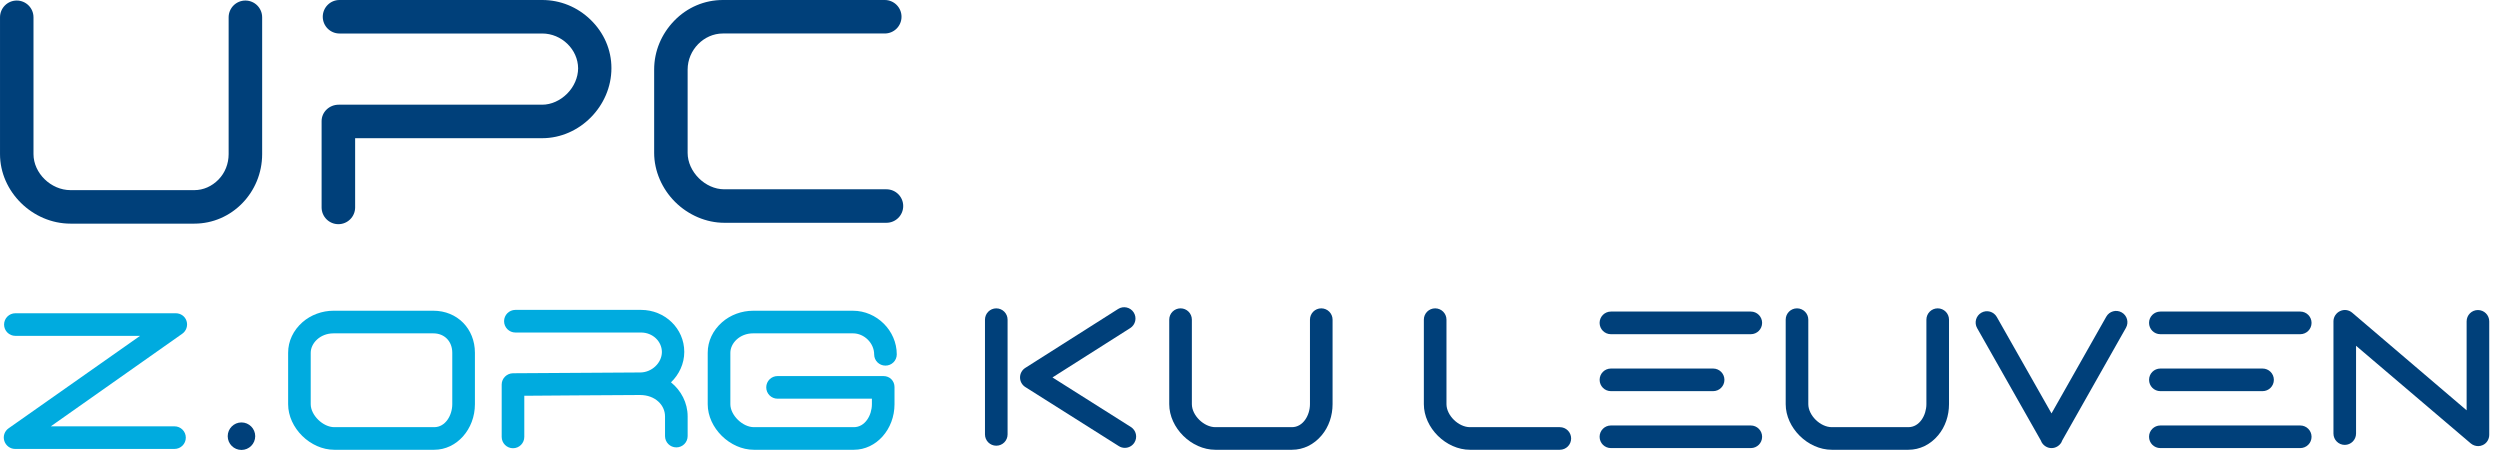
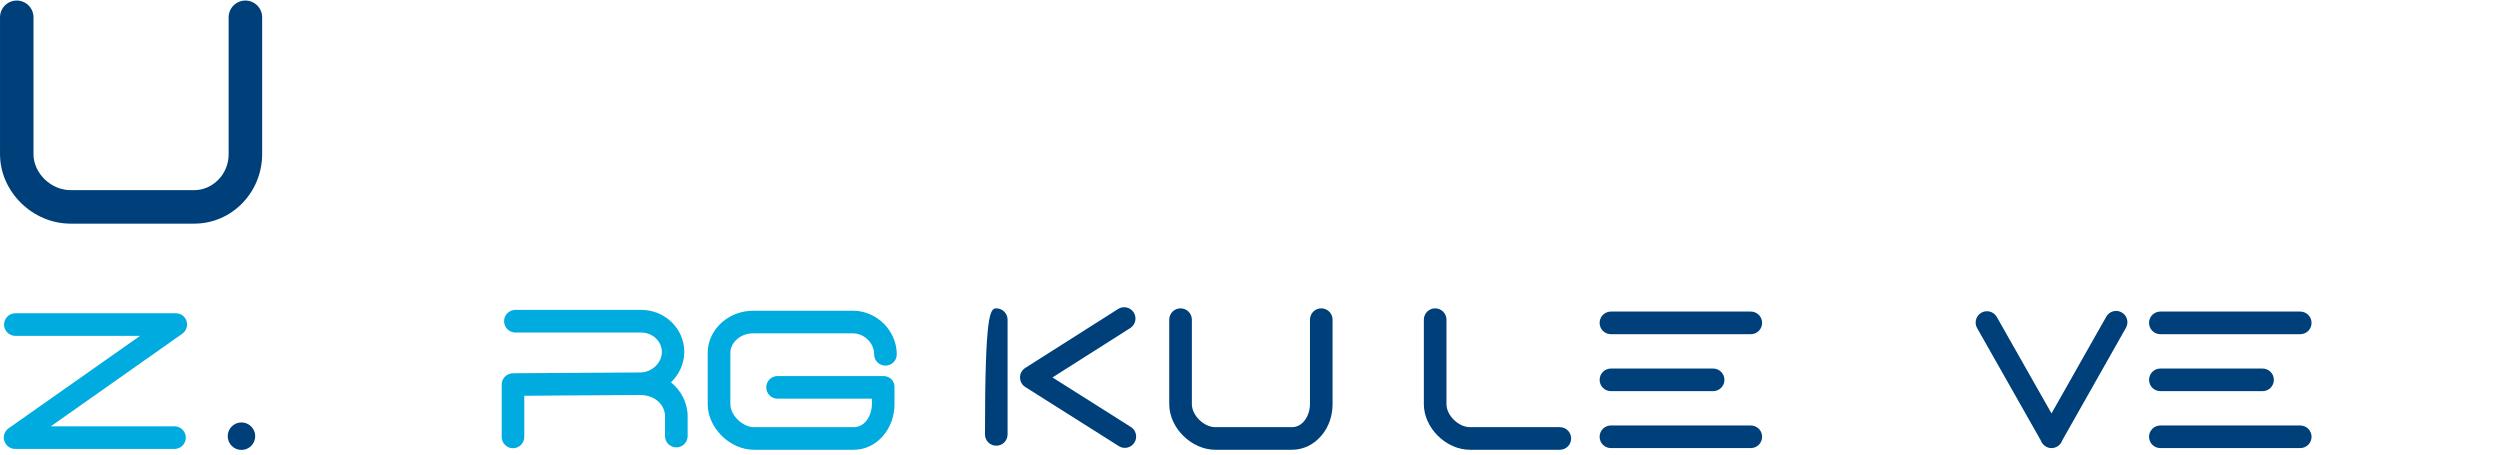
<svg xmlns="http://www.w3.org/2000/svg" width="209px" height="38px" viewBox="0 0 209 38" version="1.1">
  <title>Page 1</title>
  <desc>Created with Sketch.</desc>
  <defs />
  <g id="Desktop-HD" stroke="none" stroke-width="1" fill="none" fill-rule="evenodd" transform="translate(-1, -1)">
    <g id="Page-1" transform="translate(1, 1)">
-       <path d="M207.179,37.295 C206.96,37.295 206.728,37.217 206.554,37.068 L196.966,28.907 L196.966,36.246 C196.966,36.767 196.543,37.193 196.022,37.193 C195.499,37.193 195.077,36.767 195.077,36.246 L195.077,26.861 C195.077,26.492 195.302,26.156 195.638,26.003 C195.971,25.847 196.36,25.901 196.642,26.141 L206.21,34.302 L206.21,26.864 C206.21,26.34 206.633,25.919 207.154,25.919 C207.676,25.919 208.1,26.34 208.1,26.864 L208.1,36.35 C208.1,36.717 207.898,37.053 207.565,37.206 C207.437,37.265 207.316,37.295 207.179,37.295" id="Fill-1" fill="#00407A" />
      <path d="M14.589,37.531 L1.262,37.531 C0.849,37.531 0.484,37.252 0.36,36.859 C0.235,36.466 0.38,36.044 0.717,35.807 L11.709,28.078 L1.286,28.078 C0.763,28.078 0.341,27.655 0.341,27.133 C0.341,26.611 0.763,26.188 1.286,26.188 L14.693,26.188 C15.107,26.188 15.471,26.443 15.595,26.836 C15.72,27.229 15.576,27.662 15.239,27.899 L4.247,35.641 L14.589,35.641 C15.111,35.641 15.534,36.064 15.534,36.586 C15.534,37.108 15.111,37.531 14.589,37.531" id="Fill-3" fill="#00ABDF" />
      <path d="M192.301,27.939 L180.607,27.939 C180.083,27.939 179.66,27.516 179.66,26.992 C179.66,26.471 180.083,26.047 180.607,26.047 L192.301,26.047 C192.823,26.047 193.246,26.471 193.246,26.992 C193.246,27.516 192.823,27.939 192.301,27.939" id="Fill-5" fill="#00407A" />
      <path d="M192.301,37.46 L180.607,37.46 C180.083,37.46 179.66,37.039 179.66,36.515 C179.66,35.993 180.083,35.57 180.607,35.57 L192.301,35.57 C192.823,35.57 193.246,35.993 193.246,36.515 C193.246,37.039 192.823,37.46 192.301,37.46" id="Fill-7" fill="#00407A" />
      <path d="M189.15,32.7 L180.607,32.7 C180.085,32.7 179.662,32.277 179.662,31.755 C179.662,31.231 180.085,30.81 180.607,30.81 L189.15,30.81 C189.672,30.81 190.095,31.231 190.095,31.755 C190.095,32.277 189.672,32.7 189.15,32.7" id="Fill-9" fill="#00407A" />
      <path d="M146.368,27.939 L134.672,27.939 C134.15,27.939 133.727,27.516 133.727,26.992 C133.727,26.471 134.15,26.047 134.672,26.047 L146.368,26.047 C146.89,26.047 147.313,26.471 147.313,26.992 C147.313,27.516 146.89,27.939 146.368,27.939" id="Fill-11" fill="#00407A" />
      <path d="M146.368,37.46 L134.672,37.46 C134.15,37.46 133.727,37.039 133.727,36.515 C133.727,35.993 134.15,35.57 134.672,35.57 L146.368,35.57 C146.89,35.57 147.313,35.993 147.313,36.515 C147.313,37.039 146.89,37.46 146.368,37.46" id="Fill-13" fill="#00407A" />
      <path d="M143.217,32.7 L134.674,32.7 C134.151,32.7 133.729,32.277 133.729,31.755 C133.729,31.231 134.151,30.81 134.674,30.81 L143.217,30.81 C143.739,30.81 144.162,31.231 144.162,31.755 C144.162,32.277 143.739,32.7 143.217,32.7" id="Fill-15" fill="#00407A" />
-       <path d="M159.537,37.601 L153.141,37.601 C151.134,37.601 149.284,35.77 149.284,33.787 L149.284,26.723 C149.284,26.201 149.706,25.778 150.229,25.778 C150.751,25.778 151.174,26.201 151.174,26.723 L151.174,33.787 C151.174,34.727 152.179,35.711 153.141,35.711 L159.537,35.711 C160.485,35.711 161.047,34.7 161.047,33.787 L161.047,26.723 C161.047,26.201 161.47,25.778 161.992,25.778 C162.513,25.778 162.937,26.201 162.937,26.723 L162.937,33.787 C162.937,34.748 162.625,35.678 162.034,36.385 C161.385,37.162 160.506,37.601 159.537,37.601" id="Fill-17" fill="#00407A" />
-       <path d="M27.875,27.869 C26.756,27.869 25.976,28.697 25.976,29.492 L25.976,33.791 C25.976,34.712 27.001,35.711 27.947,35.711 L36.299,35.711 C37.249,35.711 37.81,34.704 37.81,33.791 L37.81,29.492 C37.81,28.536 37.16,27.869 36.23,27.869 L27.875,27.869 Z M36.299,37.601 L27.947,37.601 C25.939,37.601 24.088,35.774 24.088,33.791 L24.088,29.492 C24.088,28.514 24.521,27.615 25.283,26.94 C25.985,26.321 26.938,25.977 27.875,25.977 L36.23,25.977 C38.222,25.977 39.703,27.474 39.703,29.492 L39.703,33.791 C39.703,35.88 38.189,37.601 36.299,37.601 Z" id="Fill-19" fill="#00ABDF" />
      <path d="M71.381,37.601 L63.026,37.601 C61.019,37.601 59.165,35.773 59.165,33.793 L59.165,29.492 C59.165,28.514 59.6,27.616 60.363,26.941 C61.065,26.32 62.018,25.978 62.957,25.978 L71.31,25.978 C73.293,25.978 74.97,27.641 74.97,29.626 C74.97,30.148 74.546,30.565 74.025,30.565 C73.503,30.565 73.08,30.151 73.08,29.629 C73.08,28.687 72.254,27.868 71.31,27.868 L62.957,27.868 C61.835,27.868 61.058,28.696 61.058,29.492 L61.058,33.793 C61.058,34.712 62.082,35.711 63.026,35.711 L71.381,35.711 C72.329,35.711 72.891,34.703 72.891,33.793 L72.891,33.331 L65.004,33.331 C64.479,33.331 64.058,32.906 64.058,32.383 C64.058,31.862 64.479,31.439 65.004,31.439 L73.86,31.439 C74.384,31.439 74.781,31.838 74.781,32.36 L74.781,33.793 C74.781,35.879 73.269,37.601 71.381,37.601" id="Fill-21" fill="#00ABDF" />
      <path d="M108.001,37.601 L101.606,37.601 C99.599,37.601 97.748,35.77 97.748,33.787 L97.748,26.723 C97.748,26.201 98.171,25.778 98.695,25.778 C99.217,25.778 99.64,26.201 99.64,26.723 L99.64,33.787 C99.64,34.727 100.645,35.711 101.606,35.711 L108.001,35.711 C108.95,35.711 109.513,34.7 109.513,33.787 L109.513,26.723 C109.513,26.201 109.934,25.778 110.458,25.778 C110.978,25.778 111.403,26.201 111.403,26.723 L111.403,33.787 C111.403,34.748 111.091,35.678 110.498,36.385 C109.85,37.162 108.971,37.601 108.001,37.601" id="Fill-23" fill="#00407A" />
      <path d="M130.402,37.601 L122.893,37.601 C120.886,37.601 119.034,35.77 119.034,33.787 L119.034,26.723 C119.034,26.201 119.457,25.778 119.979,25.778 C120.501,25.778 120.925,26.201 120.925,26.723 L120.925,33.787 C120.925,34.727 121.93,35.711 122.893,35.711 L130.402,35.711 C130.924,35.711 131.347,36.133 131.347,36.656 C131.347,37.178 130.924,37.601 130.402,37.601" id="Fill-25" fill="#00407A" />
-       <path d="M83.289,37.261 C82.767,37.261 82.344,36.84 82.344,36.316 L82.344,26.725 C82.344,26.202 82.767,25.779 83.289,25.779 C83.812,25.779 84.234,26.202 84.234,26.725 L84.234,36.316 C84.234,36.84 83.812,37.261 83.289,37.261" id="Fill-27" fill="#00407A" />
+       <path d="M83.289,37.261 C82.767,37.261 82.344,36.84 82.344,36.316 C82.344,26.202 82.767,25.779 83.289,25.779 C83.812,25.779 84.234,26.202 84.234,26.725 L84.234,36.316 C84.234,36.84 83.812,37.261 83.289,37.261" id="Fill-27" fill="#00407A" />
      <path d="M56.095,31.963 C56.775,31.307 57.205,30.403 57.205,29.422 L57.205,29.413 C57.205,27.467 55.588,25.907 53.596,25.907 L43.086,25.907 C42.564,25.907 42.141,26.33 42.141,26.852 C42.141,27.374 42.564,27.799 43.086,27.799 L53.596,27.799 C54.55,27.799 55.329,28.523 55.335,29.429 C55.329,30.343 54.486,31.138 53.521,31.138 L42.892,31.204 C42.375,31.208 41.941,31.627 41.941,32.147 L41.941,36.526 C41.941,37.048 42.366,37.472 42.886,37.472 C43.41,37.472 43.831,37.048 43.831,36.526 L43.831,33.086 C43.831,33.086 52.234,33.022 53.505,33.022 C54.777,33.022 55.596,33.866 55.596,34.808 L55.596,36.457 C55.596,36.979 56.019,37.402 56.542,37.402 C57.064,37.402 57.487,36.979 57.487,36.457 L57.487,34.808 C57.487,33.674 56.937,32.641 56.095,31.963" id="Fill-29" fill="#00ABDF" />
-       <path d="M74.106,18.625 L60.543,18.625 C59.052,18.625 57.552,17.985 56.448,16.89 C55.335,15.787 54.687,14.283 54.687,12.78 L54.687,5.817 C54.687,4.284 55.293,2.84 56.373,1.728 C57.462,0.606 58.911,3.55271368e-15 60.43,3.55271368e-15 L73.966,3.55271368e-15 C74.74,3.55271368e-15 75.367,0.627 75.367,1.401 C75.367,2.174 74.74,2.8 73.966,2.8 L60.43,2.8 C58.848,2.8 57.486,4.168 57.486,5.817 L57.486,12.78 C57.486,14.361 58.956,15.825 60.543,15.825 L74.106,15.825 C74.881,15.825 75.508,16.452 75.508,17.224 C75.508,17.998 74.881,18.625 74.106,18.625" id="Fill-31" fill="#00407A" />
      <path d="M16.247,18.696 L5.894,18.696 C2.713,18.696 0.001,16.021 0.001,12.885 L0.001,1.447 C0.001,0.672 0.628,0.045 1.4,0.045 C2.173,0.045 2.8,0.672 2.8,1.447 L2.8,12.885 C2.8,14.475 4.259,15.895 5.894,15.895 L16.247,15.895 C17.006,15.895 17.714,15.574 18.263,15.015 C18.821,14.445 19.114,13.681 19.114,12.885 L19.114,1.447 C19.114,0.672 19.741,0.045 20.516,0.045 C21.289,0.045 21.916,0.672 21.916,1.447 L21.916,12.885 C21.916,16.075 19.387,18.696 16.247,18.696" id="Fill-33" fill="#00407A" />
-       <path d="M28.288,18.741 C27.513,18.741 26.886,18.114 26.886,17.34 L26.886,10.128 C26.886,9.356 27.54,8.753 28.314,8.753 L45.328,8.753 C46.077,8.753 46.837,8.408 47.413,7.83 C47.992,7.248 48.325,6.48 48.331,5.714 C48.321,4.131 46.947,2.801 45.328,2.801 L28.381,2.801 C27.61,2.801 26.983,2.174 26.983,1.4 C26.983,0.627 27.61,0 28.381,0 L45.328,0 C46.837,0 48.265,0.578 49.372,1.65 C50.494,2.739 51.115,4.166 51.115,5.69 L51.115,5.702 C51.115,8.861 48.462,11.553 45.328,11.553 L29.689,11.553 L29.689,17.34 C29.689,18.114 29.062,18.741 28.288,18.741" id="Fill-35" fill="#00407A" />
      <path d="M171.516,37.46 L171.5,37.46 C171.165,37.46 170.855,37.27 170.684,36.98 C170.657,36.931 170.631,36.875 170.613,36.823 L165.288,27.431 C165.03,26.98 165.188,26.399 165.644,26.141 C166.098,25.883 166.673,26.044 166.931,26.497 L171.506,34.561 L176.085,26.473 C176.342,26.017 176.919,25.859 177.372,26.116 C177.828,26.372 177.986,26.948 177.731,27.403 L172.404,36.817 C172.383,36.868 172.359,36.931 172.334,36.98 C172.164,37.27 171.852,37.46 171.516,37.46" id="Fill-37" fill="#00407A" />
      <path d="M94.036,37.441 C93.864,37.441 93.688,37.395 93.532,37.294 L85.714,32.355 C85.441,32.182 85.275,31.881 85.275,31.557 C85.273,31.233 85.44,30.931 85.713,30.757 L93.474,25.831 C93.915,25.551 94.5,25.681 94.779,26.122 C95.059,26.563 94.929,27.147 94.488,27.427 L87.987,31.554 L94.542,35.697 C94.983,35.976 95.115,36.559 94.836,37 C94.656,37.285 94.35,37.441 94.036,37.441" id="Fill-39" fill="#00407A" />
      <path d="M21.336,36.466 C21.336,37.1 20.82,37.615 20.186,37.615 C19.551,37.615 19.037,37.1 19.037,36.466 C19.037,35.831 19.551,35.315 20.186,35.315 C20.82,35.315 21.336,35.831 21.336,36.466" id="Fill-41" fill="#00407A" />
    </g>
  </g>
</svg>